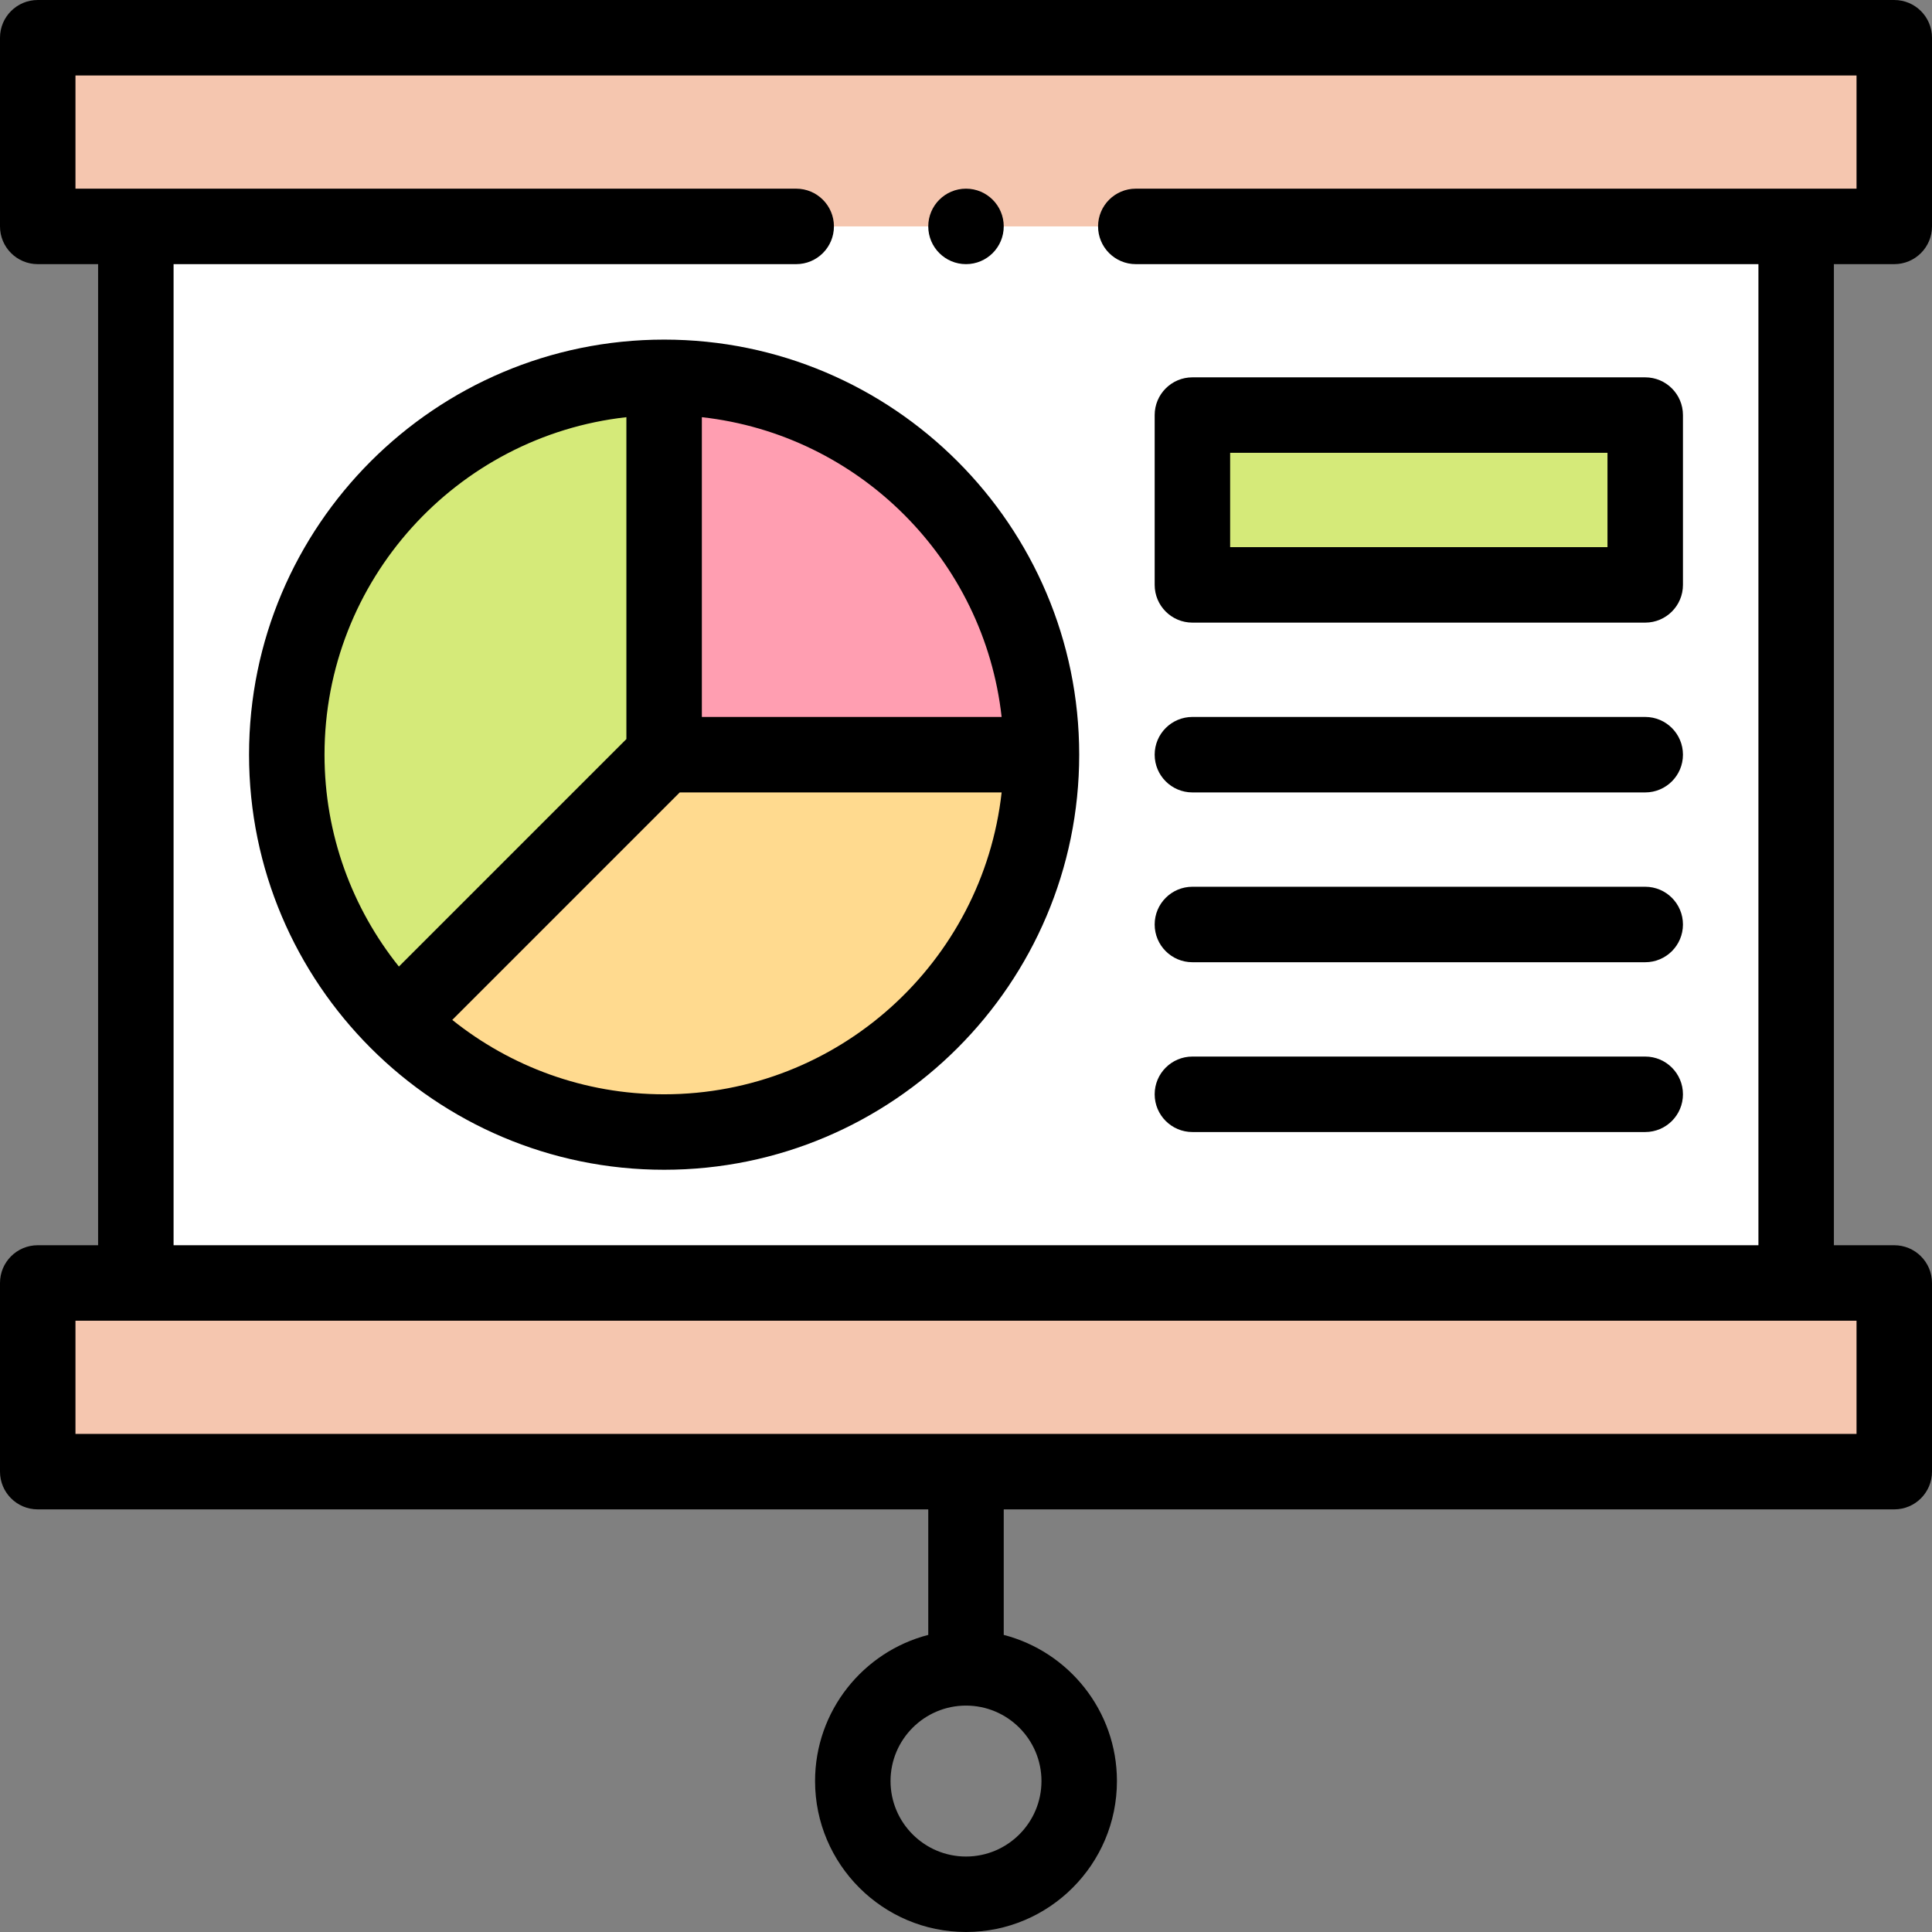
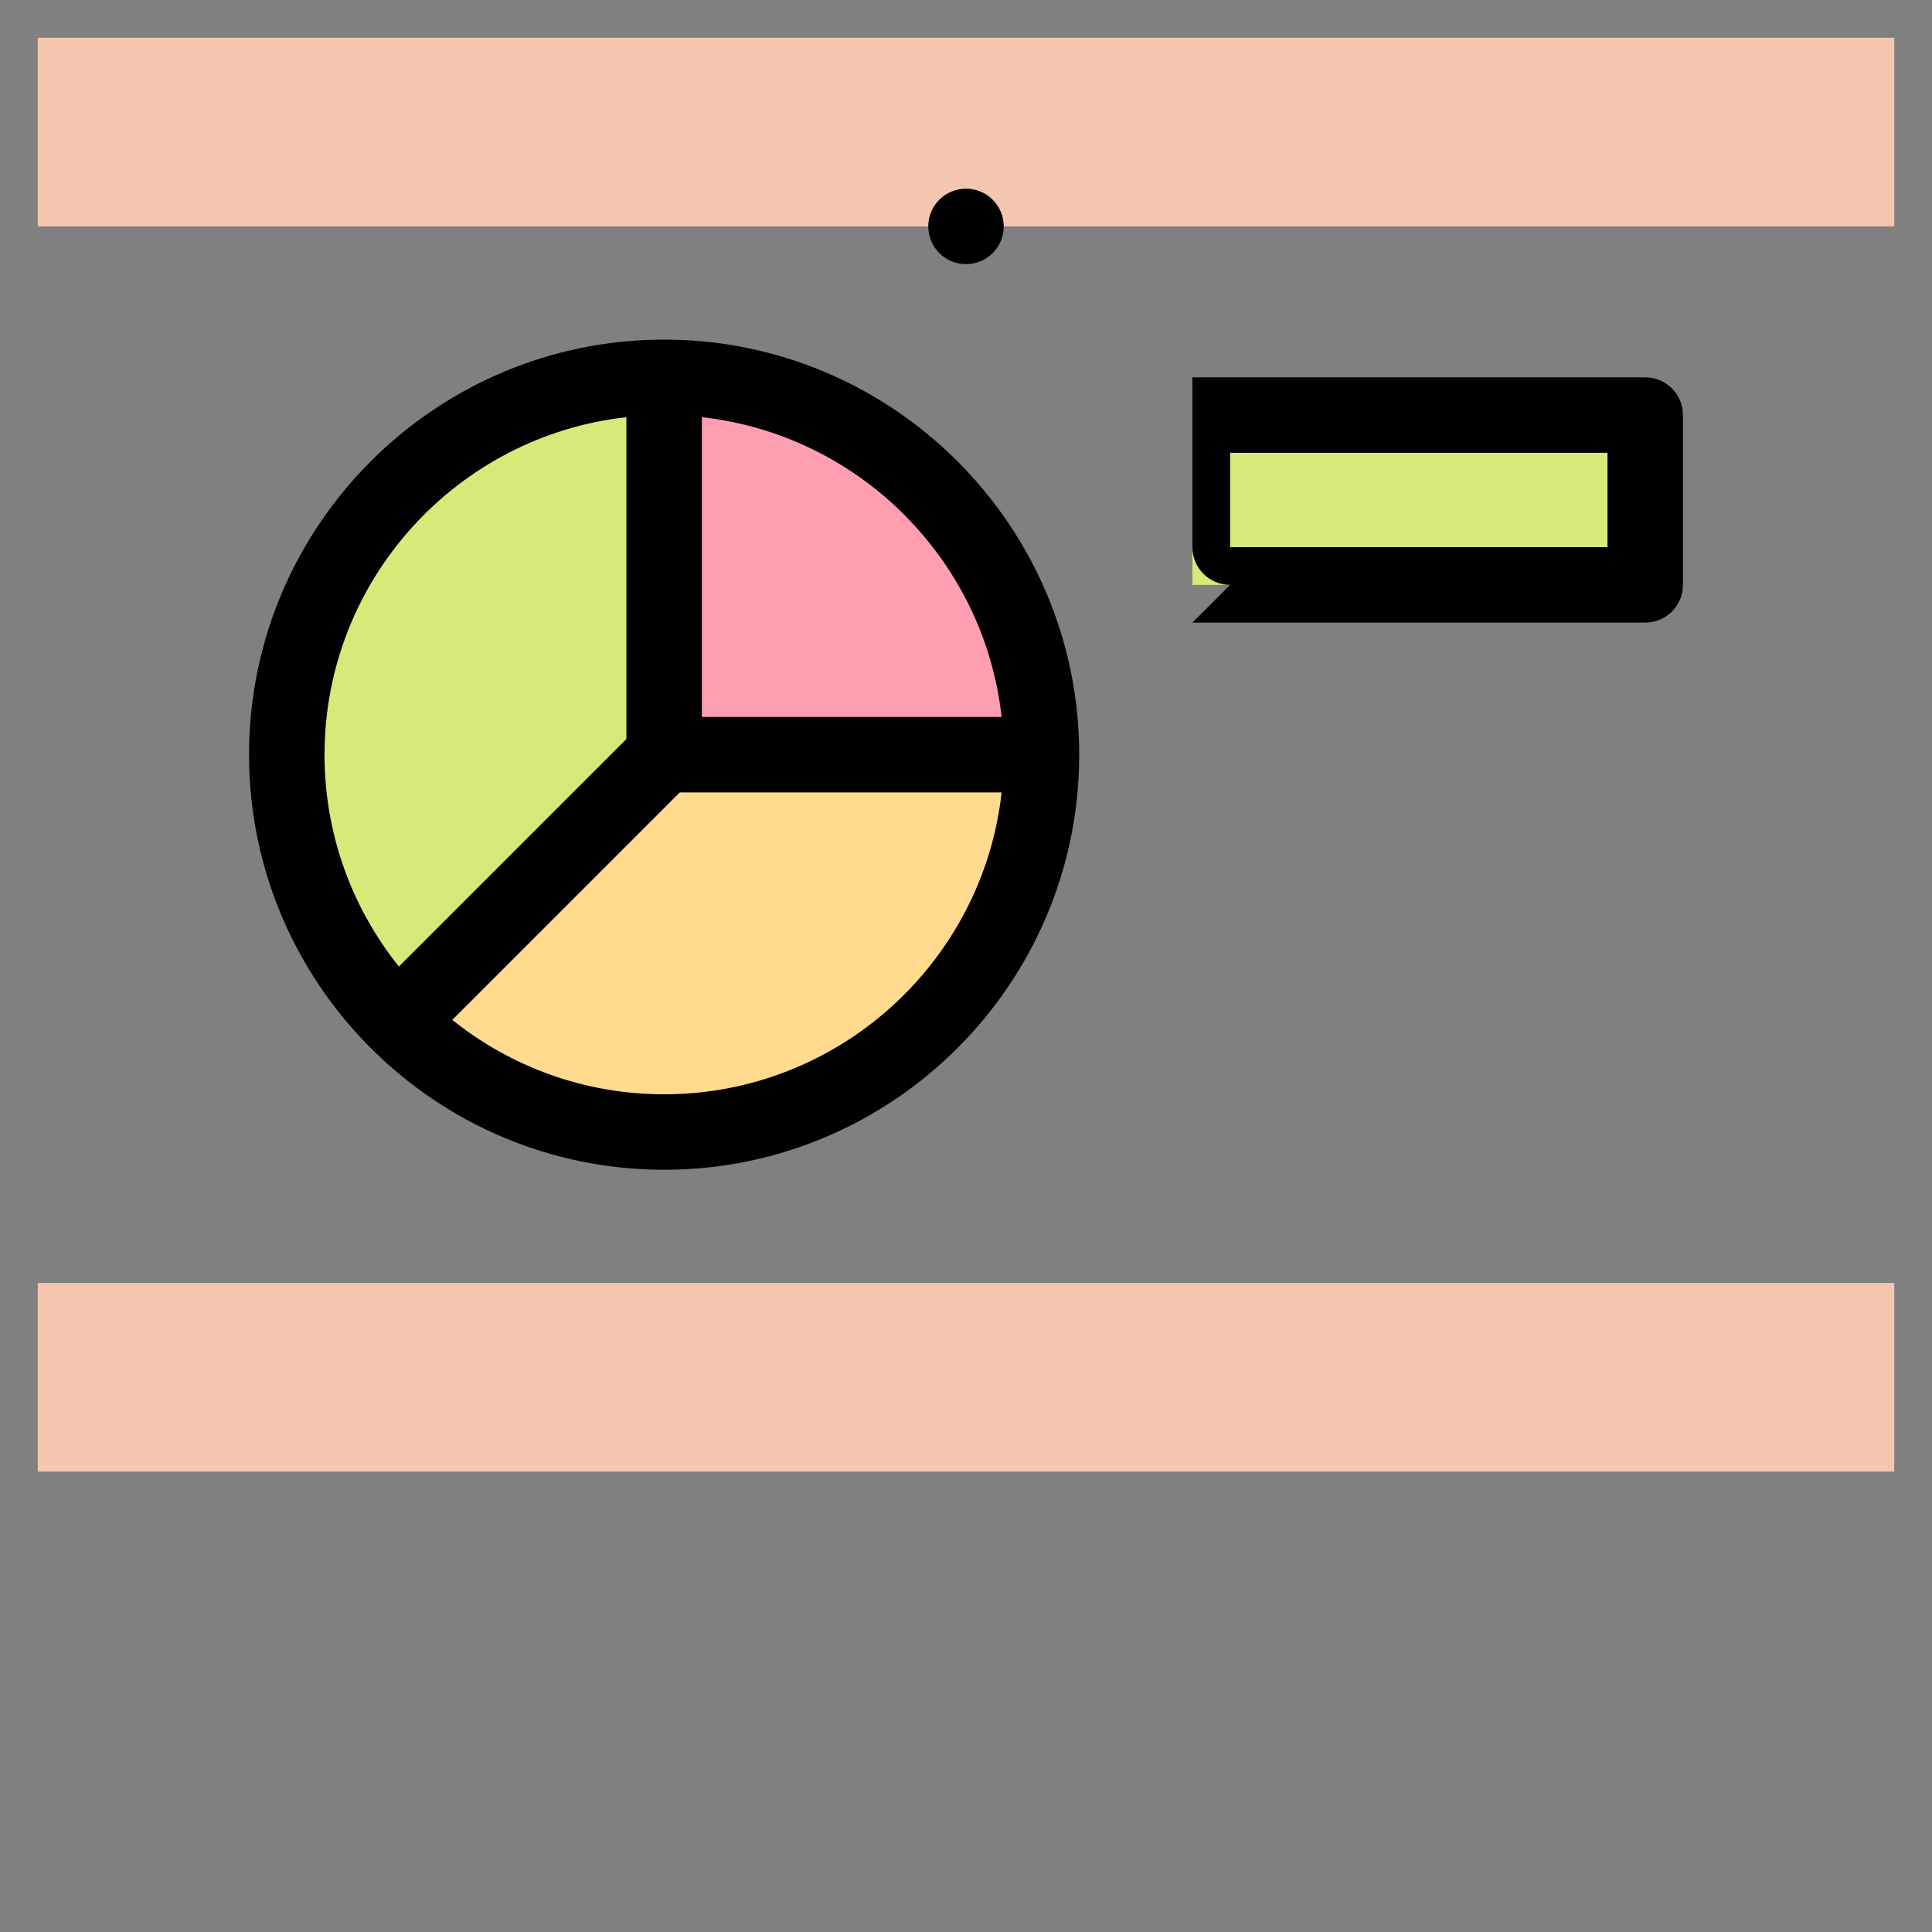
<svg xmlns="http://www.w3.org/2000/svg" id="Capa_1" viewBox="0 0 512 512">
  <rect x="0" y="0" width="512" height="512" fill="#808080" stroke="none" />
  <g>
    <g>
-       <path d="m36 45h440v295h-440z" fill="#fff" />
      <path d="m10 10h492v50h-492z" fill="#f5c6af" />
      <path d="m10 340h492v50h-492z" fill="#f5c6af" />
      <circle cx="176" cy="200" fill="#d5ea79" r="100" />
      <path d="m105.289 270.71c18.097 18.097 43.097 29.29 70.711 29.29 55.229 0 100-44.772 100-100h-100s-44.211 44.211-70.711 70.71z" fill="#ffda8f" />
      <g>
        <path d="m176 100v100h100c0-55.229-44.771-100-100-100z" fill="#ff9eb1" />
      </g>
      <path d="m316 110h120v45h-120z" fill="#d5ea79" />
    </g>
    <g>
-       <path d="m502 70c5.522 0 10-4.478 10-10v-50c0-5.522-4.478-10-10-10h-492c-5.522 0-10 4.478-10 10v50c0 5.522 4.478 10 10 10h16v260h-16c-5.522 0-10 4.478-10 10v50c0 5.522 4.478 10 10 10h236v33.266c-17.233 4.452-30 20.13-30 38.734 0 22.056 17.944 40 40 40s40-17.944 40-40c0-18.604-12.767-34.282-30-38.734v-33.266h236c5.522 0 10-4.478 10-10v-50c0-5.522-4.478-10-10-10h-16v-260zm-226 402c0 11.028-8.972 20-20 20s-20-8.972-20-20 8.972-20 20-20 20 8.972 20 20zm216-122v30h-472v-30zm-191-280h165v260h-420v-260h165c5.522 0 10-4.478 10-10s-4.478-10-10-10h-191v-30h472v30h-191c-5.522 0-10 4.478-10 10s4.478 10 10 10z" />
      <path d="m176 90c-60.654 0-110 49.346-110 110s49.346 110 110 110 110-49.346 110-110-49.346-110-110-110zm-90 110c0-46.246 35.063-84.451 80-89.441v85.299l-60.287 60.286c-12.328-15.404-19.713-34.926-19.713-56.144zm90 90c-21.218 0-40.741-7.385-56.144-19.714l60.286-60.286h85.3c-4.991 44.937-43.196 80-89.442 80zm10-100v-79.441c41.652 4.626 74.815 37.789 79.441 79.441z" />
-       <path d="m316 300h120c5.522 0 10-4.478 10-10s-4.478-10-10-10h-120c-5.522 0-10 4.478-10 10s4.478 10 10 10z" />
-       <path d="m316 255h120c5.522 0 10-4.478 10-10s-4.478-10-10-10h-120c-5.522 0-10 4.478-10 10s4.478 10 10 10z" />
-       <path d="m316 210h120c5.522 0 10-4.478 10-10s-4.478-10-10-10h-120c-5.522 0-10 4.478-10 10s4.478 10 10 10z" />
-       <path d="m316 165h120c5.522 0 10-4.478 10-10v-45c0-5.522-4.478-10-10-10h-120c-5.522 0-10 4.478-10 10v45c0 5.522 4.478 10 10 10zm10-45h100v25h-100z" />
+       <path d="m316 165h120c5.522 0 10-4.478 10-10v-45c0-5.522-4.478-10-10-10h-120v45c0 5.522 4.478 10 10 10zm10-45h100v25h-100z" />
      <circle cx="256" cy="60" r="10" />
    </g>
  </g>
  <g />
  <g />
  <g />
  <g />
  <g />
  <g />
  <g />
  <g />
  <g />
  <g />
  <g />
  <g />
  <g />
  <g />
  <g />
</svg>